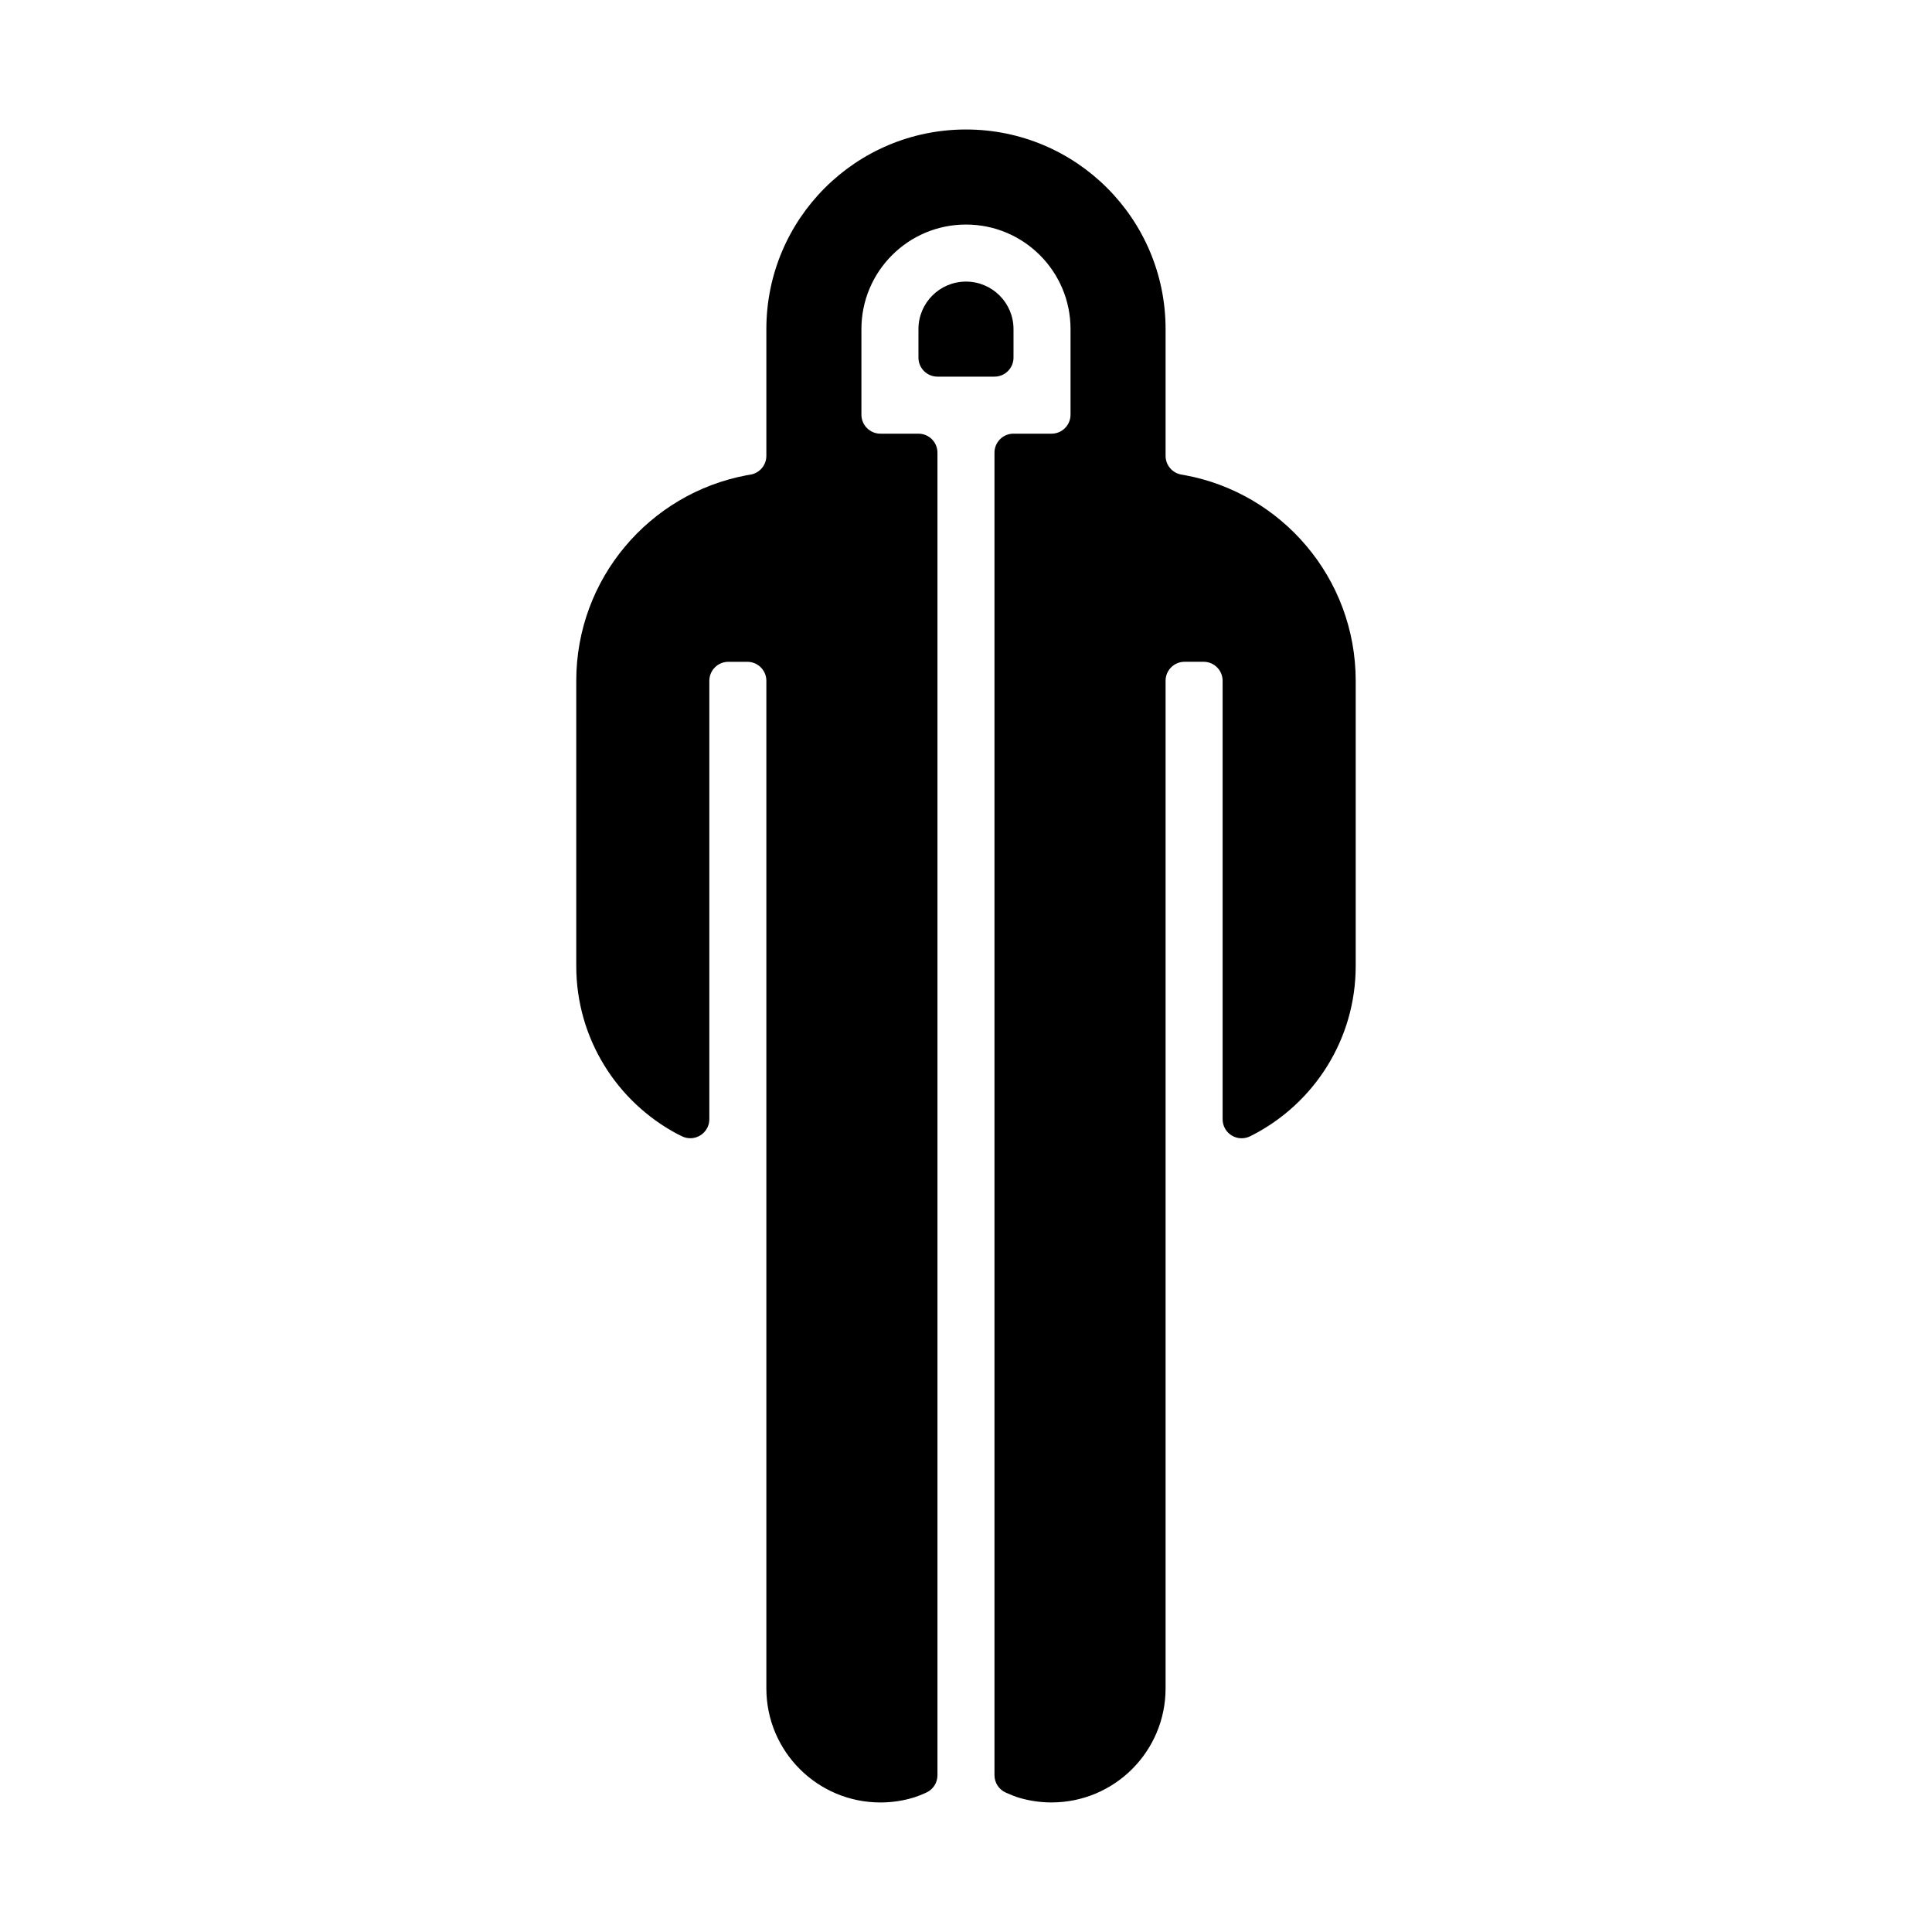
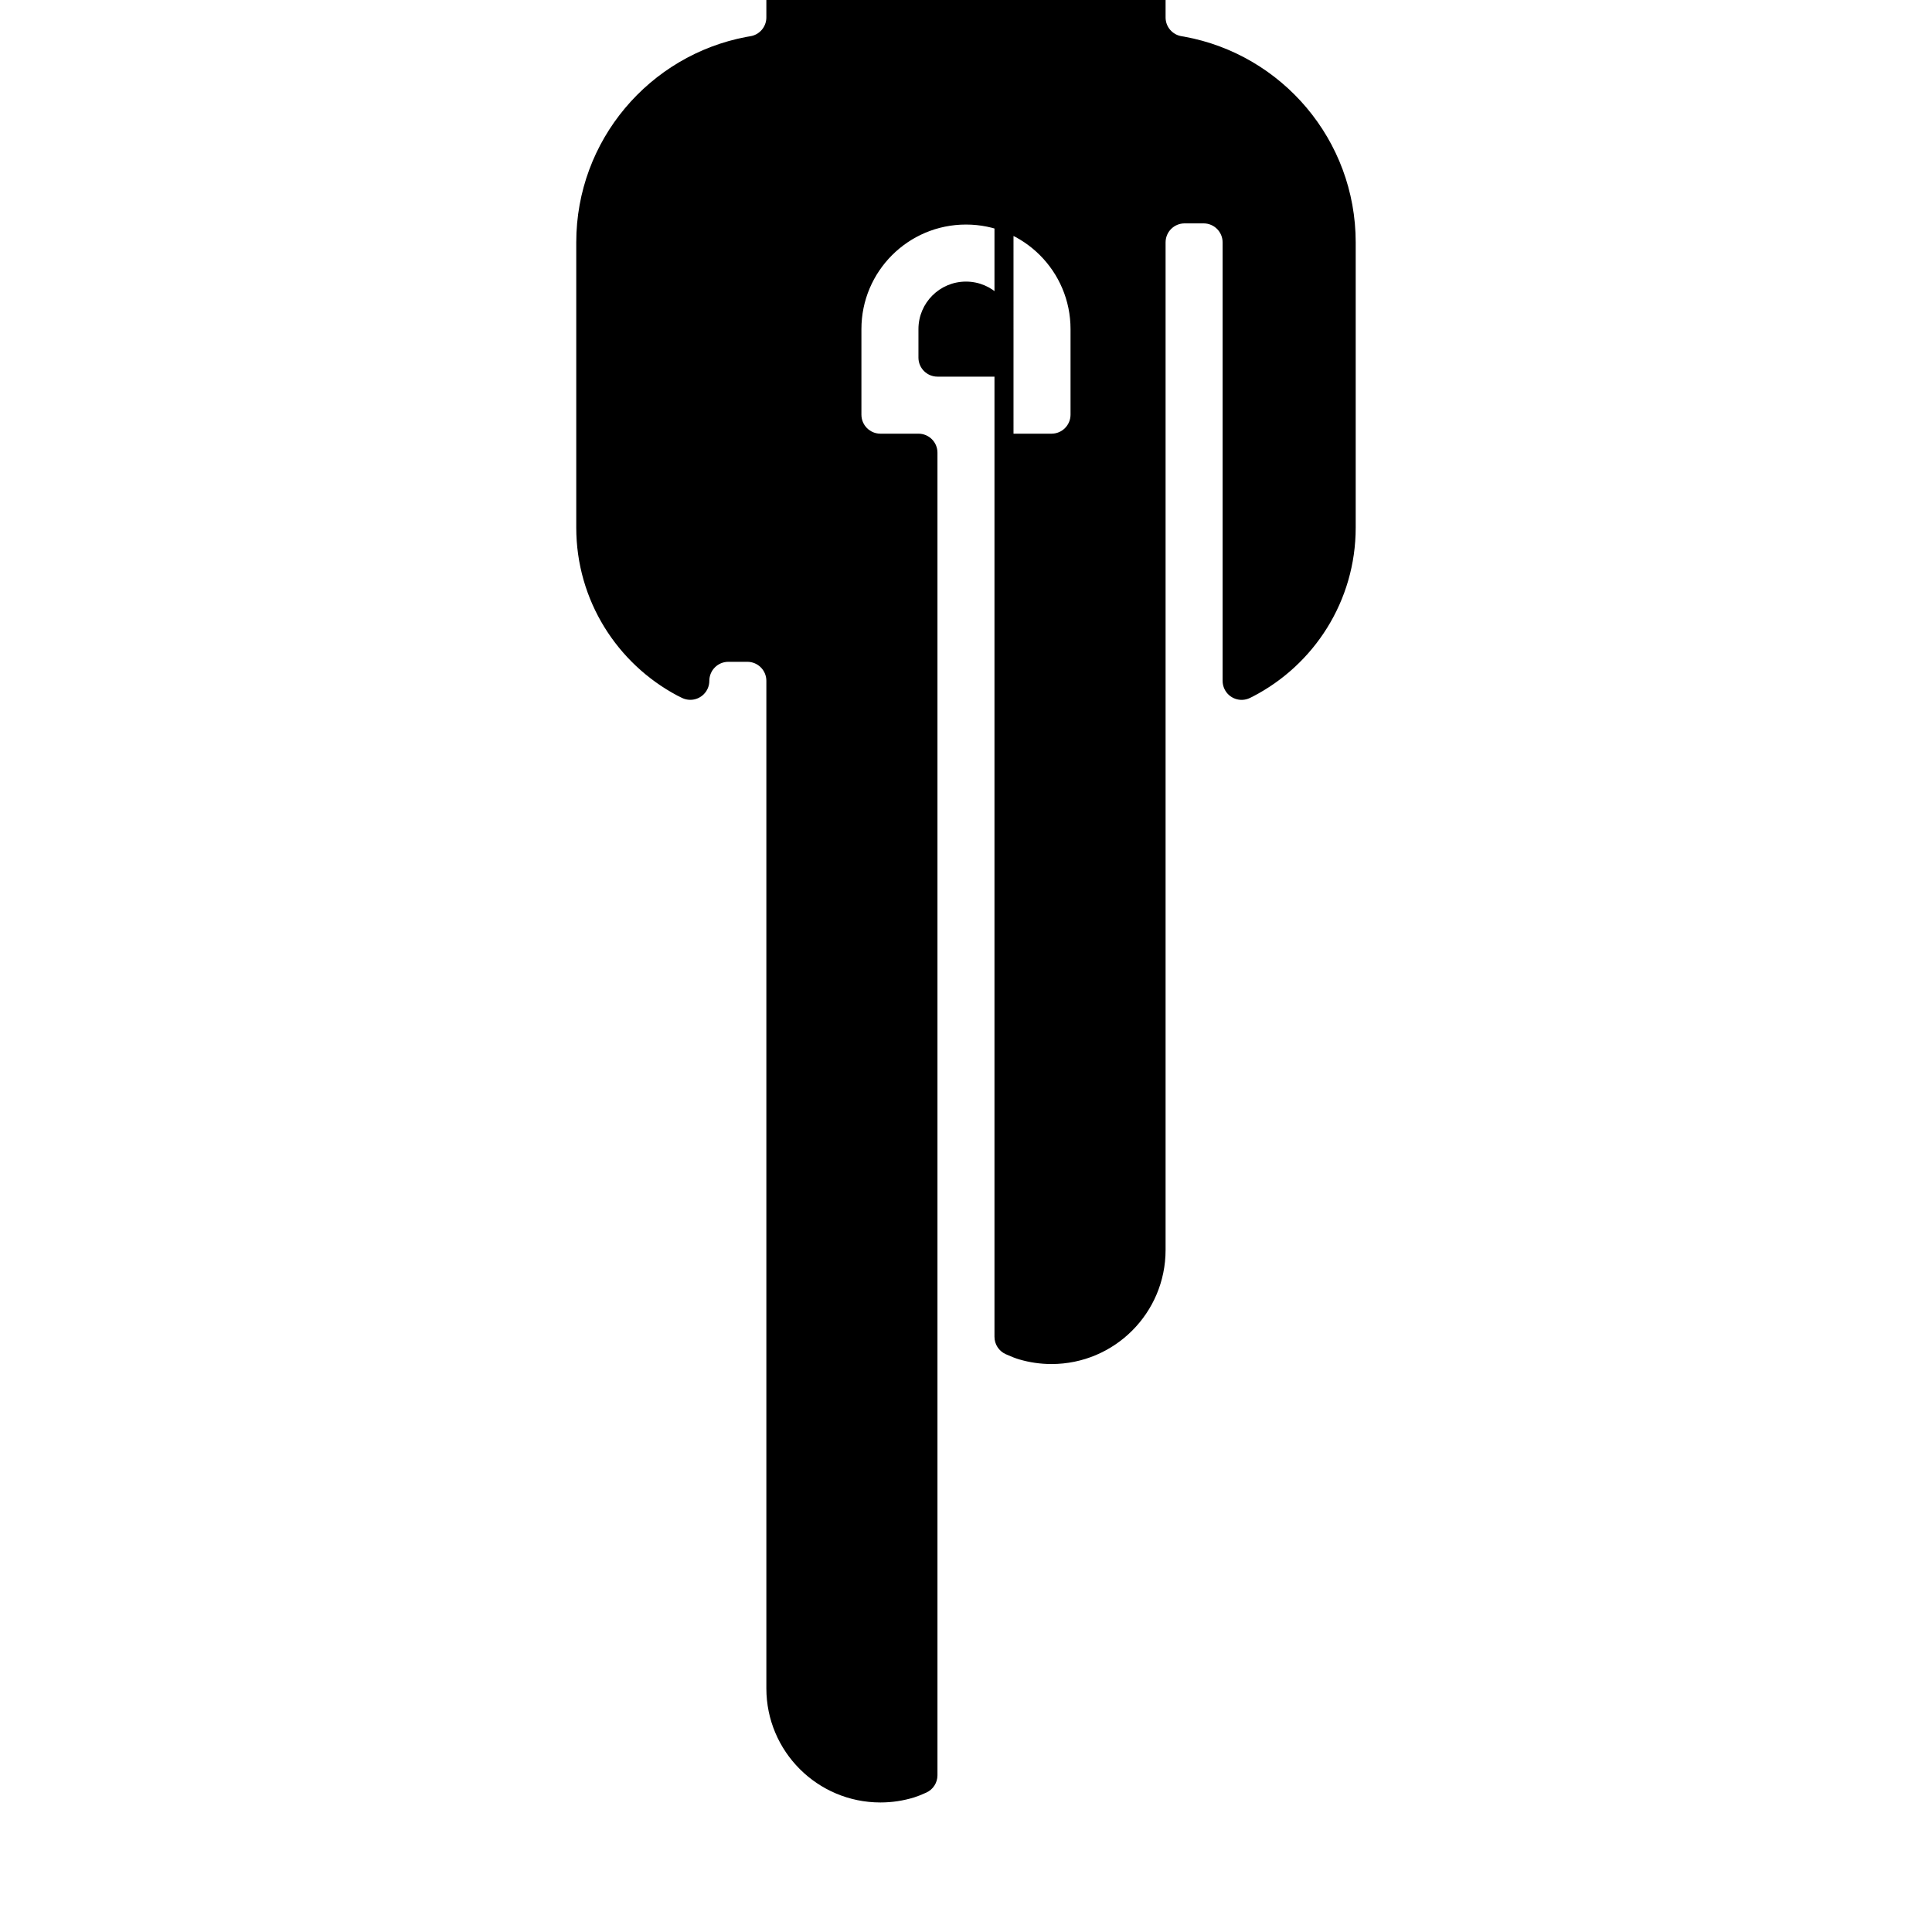
<svg xmlns="http://www.w3.org/2000/svg" fill="#000000" width="800px" height="800px" version="1.1" viewBox="144 144 512 512">
-   <path d="m412.59 258.93h10.078c2.781 0 5.035-2.258 5.035-5.039v-22.672c0-15.305-12.406-27.711-27.707-27.711-15.305 0-27.711 12.406-27.711 27.711v22.672c0 2.781 2.254 5.039 5.039 5.039h10.074c2.785 0 5.039 2.254 5.039 5.035v350.5c0 1.98-1.156 3.773-2.957 4.59-1.285 0.582-2.359 1.008-3.215 1.273-2.828 0.871-5.828 1.344-8.941 1.344-16.695 0-30.23-13.535-30.23-30.23v-267.02c0-2.781-2.254-5.035-5.039-5.035h-5.035c-2.785 0-5.039 2.254-5.039 5.035v116.18c0 2.781-2.258 5.039-5.039 5.039-0.738 0-1.473-0.164-2.141-0.477-0.492-0.234-0.934-0.453-1.328-0.66-15.918-8.469-26.758-25.223-26.758-44.512v-75.574c0-27.078 19.422-49.621 45.098-54.457 0.301-0.059 0.645-0.117 1.027-0.176 2.449-0.387 4.254-2.5 4.254-4.977v-33.594c0-29.215 23.684-52.898 52.902-52.898 29.215 0 52.898 23.684 52.898 52.898v33.59c0 2.477 1.801 4.586 4.246 4.973 0.262 0.043 0.5 0.082 0.715 0.121 25.836 4.707 45.422 27.328 45.422 54.52v75.574c0 19.492-11.074 36.398-27.27 44.777-0.246 0.125-0.508 0.258-0.793 0.391-2.512 1.199-5.519 0.133-6.715-2.379-0.324-0.676-0.492-1.418-0.492-2.168v-116.2c0-2.781-2.254-5.035-5.035-5.035h-5.039c-2.785 0-5.039 2.254-5.039 5.035v267.02c0 16.695-13.535 30.23-30.227 30.23-2.981 0-5.856-0.434-8.574-1.234-0.949-0.277-2.137-0.742-3.574-1.387-1.805-0.816-2.969-2.613-2.969-4.594v-350.49c0-2.781 2.258-5.035 5.039-5.035zm-20.152-15.117c-2.781 0-5.039-2.254-5.039-5.035v-7.559c0-6.957 5.641-12.594 12.598-12.594 6.953 0 12.594 5.637 12.594 12.594v7.559c0 2.781-2.254 5.035-5.039 5.035z" />
+   <path d="m412.59 258.93h10.078c2.781 0 5.035-2.258 5.035-5.039v-22.672c0-15.305-12.406-27.711-27.707-27.711-15.305 0-27.711 12.406-27.711 27.711v22.672c0 2.781 2.254 5.039 5.039 5.039h10.074c2.785 0 5.039 2.254 5.039 5.035v350.5c0 1.98-1.156 3.773-2.957 4.59-1.285 0.582-2.359 1.008-3.215 1.273-2.828 0.871-5.828 1.344-8.941 1.344-16.695 0-30.23-13.535-30.23-30.23v-267.02c0-2.781-2.254-5.035-5.039-5.035h-5.035c-2.785 0-5.039 2.254-5.039 5.035c0 2.781-2.258 5.039-5.039 5.039-0.738 0-1.473-0.164-2.141-0.477-0.492-0.234-0.934-0.453-1.328-0.66-15.918-8.469-26.758-25.223-26.758-44.512v-75.574c0-27.078 19.422-49.621 45.098-54.457 0.301-0.059 0.645-0.117 1.027-0.176 2.449-0.387 4.254-2.5 4.254-4.977v-33.594c0-29.215 23.684-52.898 52.902-52.898 29.215 0 52.898 23.684 52.898 52.898v33.59c0 2.477 1.801 4.586 4.246 4.973 0.262 0.043 0.5 0.082 0.715 0.121 25.836 4.707 45.422 27.328 45.422 54.52v75.574c0 19.492-11.074 36.398-27.27 44.777-0.246 0.125-0.508 0.258-0.793 0.391-2.512 1.199-5.519 0.133-6.715-2.379-0.324-0.676-0.492-1.418-0.492-2.168v-116.2c0-2.781-2.254-5.035-5.035-5.035h-5.039c-2.785 0-5.039 2.254-5.039 5.035v267.02c0 16.695-13.535 30.23-30.227 30.23-2.981 0-5.856-0.434-8.574-1.234-0.949-0.277-2.137-0.742-3.574-1.387-1.805-0.816-2.969-2.613-2.969-4.594v-350.49c0-2.781 2.258-5.035 5.039-5.035zm-20.152-15.117c-2.781 0-5.039-2.254-5.039-5.035v-7.559c0-6.957 5.641-12.594 12.598-12.594 6.953 0 12.594 5.637 12.594 12.594v7.559c0 2.781-2.254 5.035-5.039 5.035z" />
</svg>